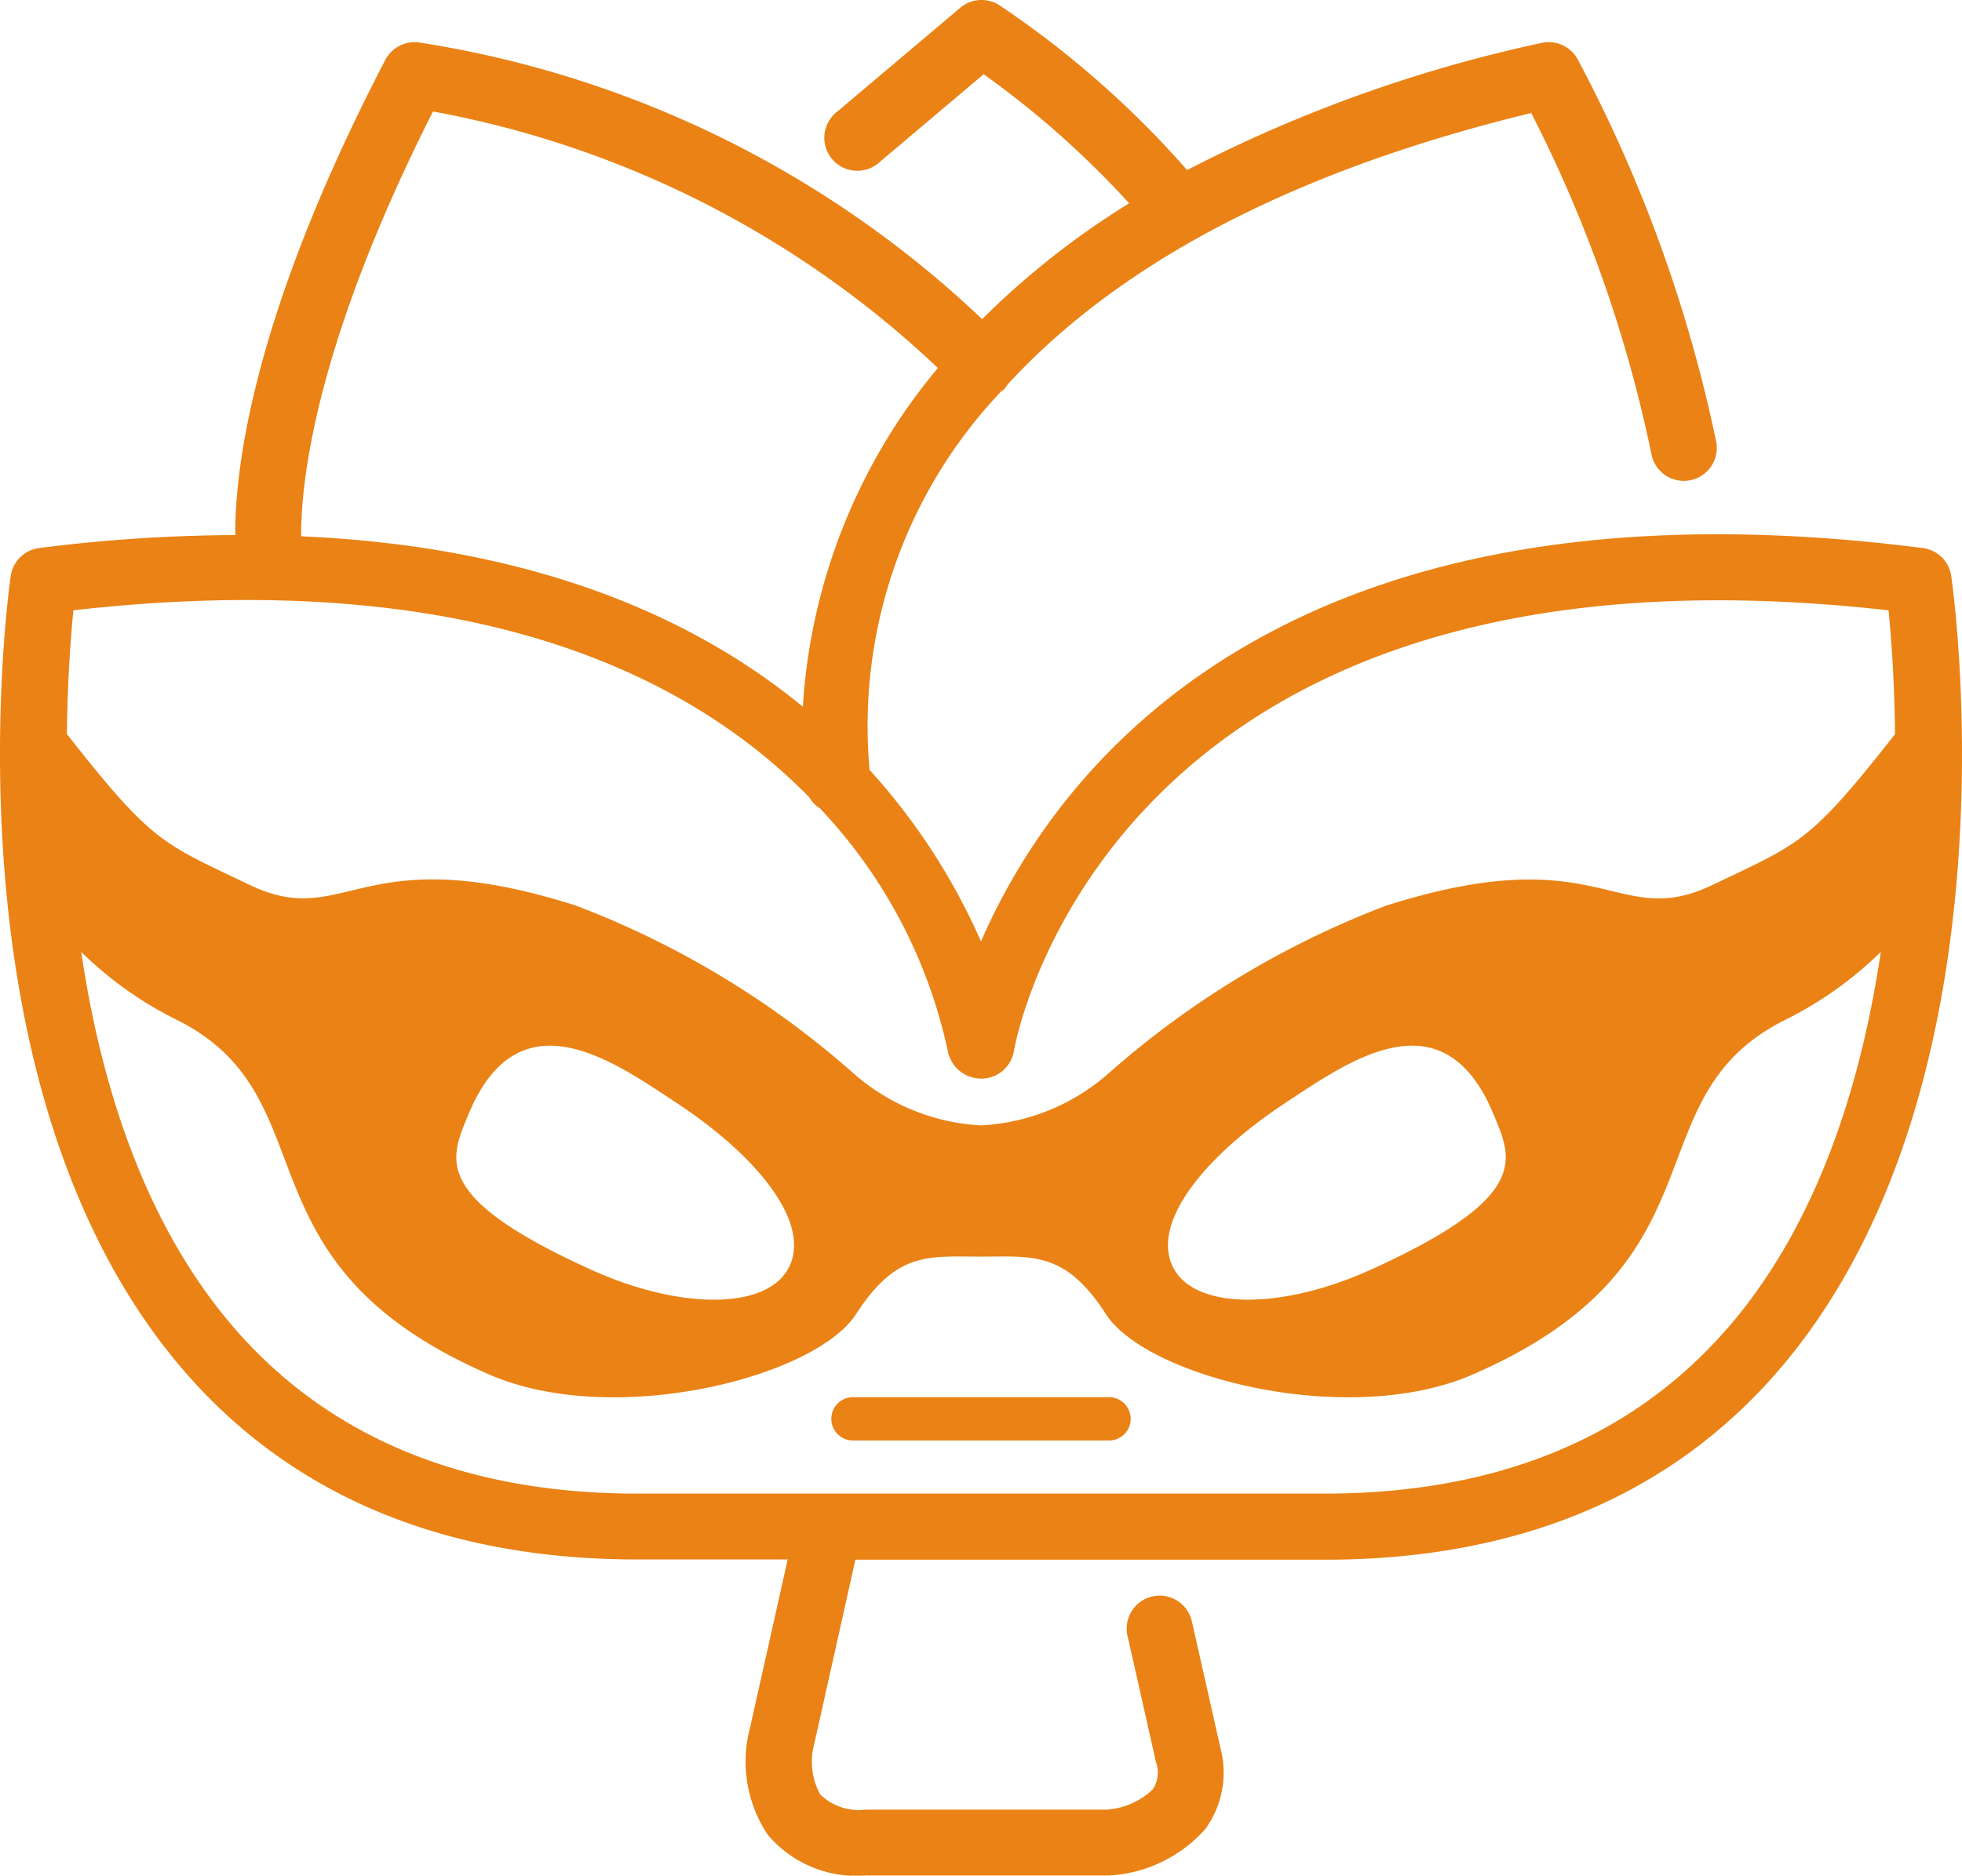
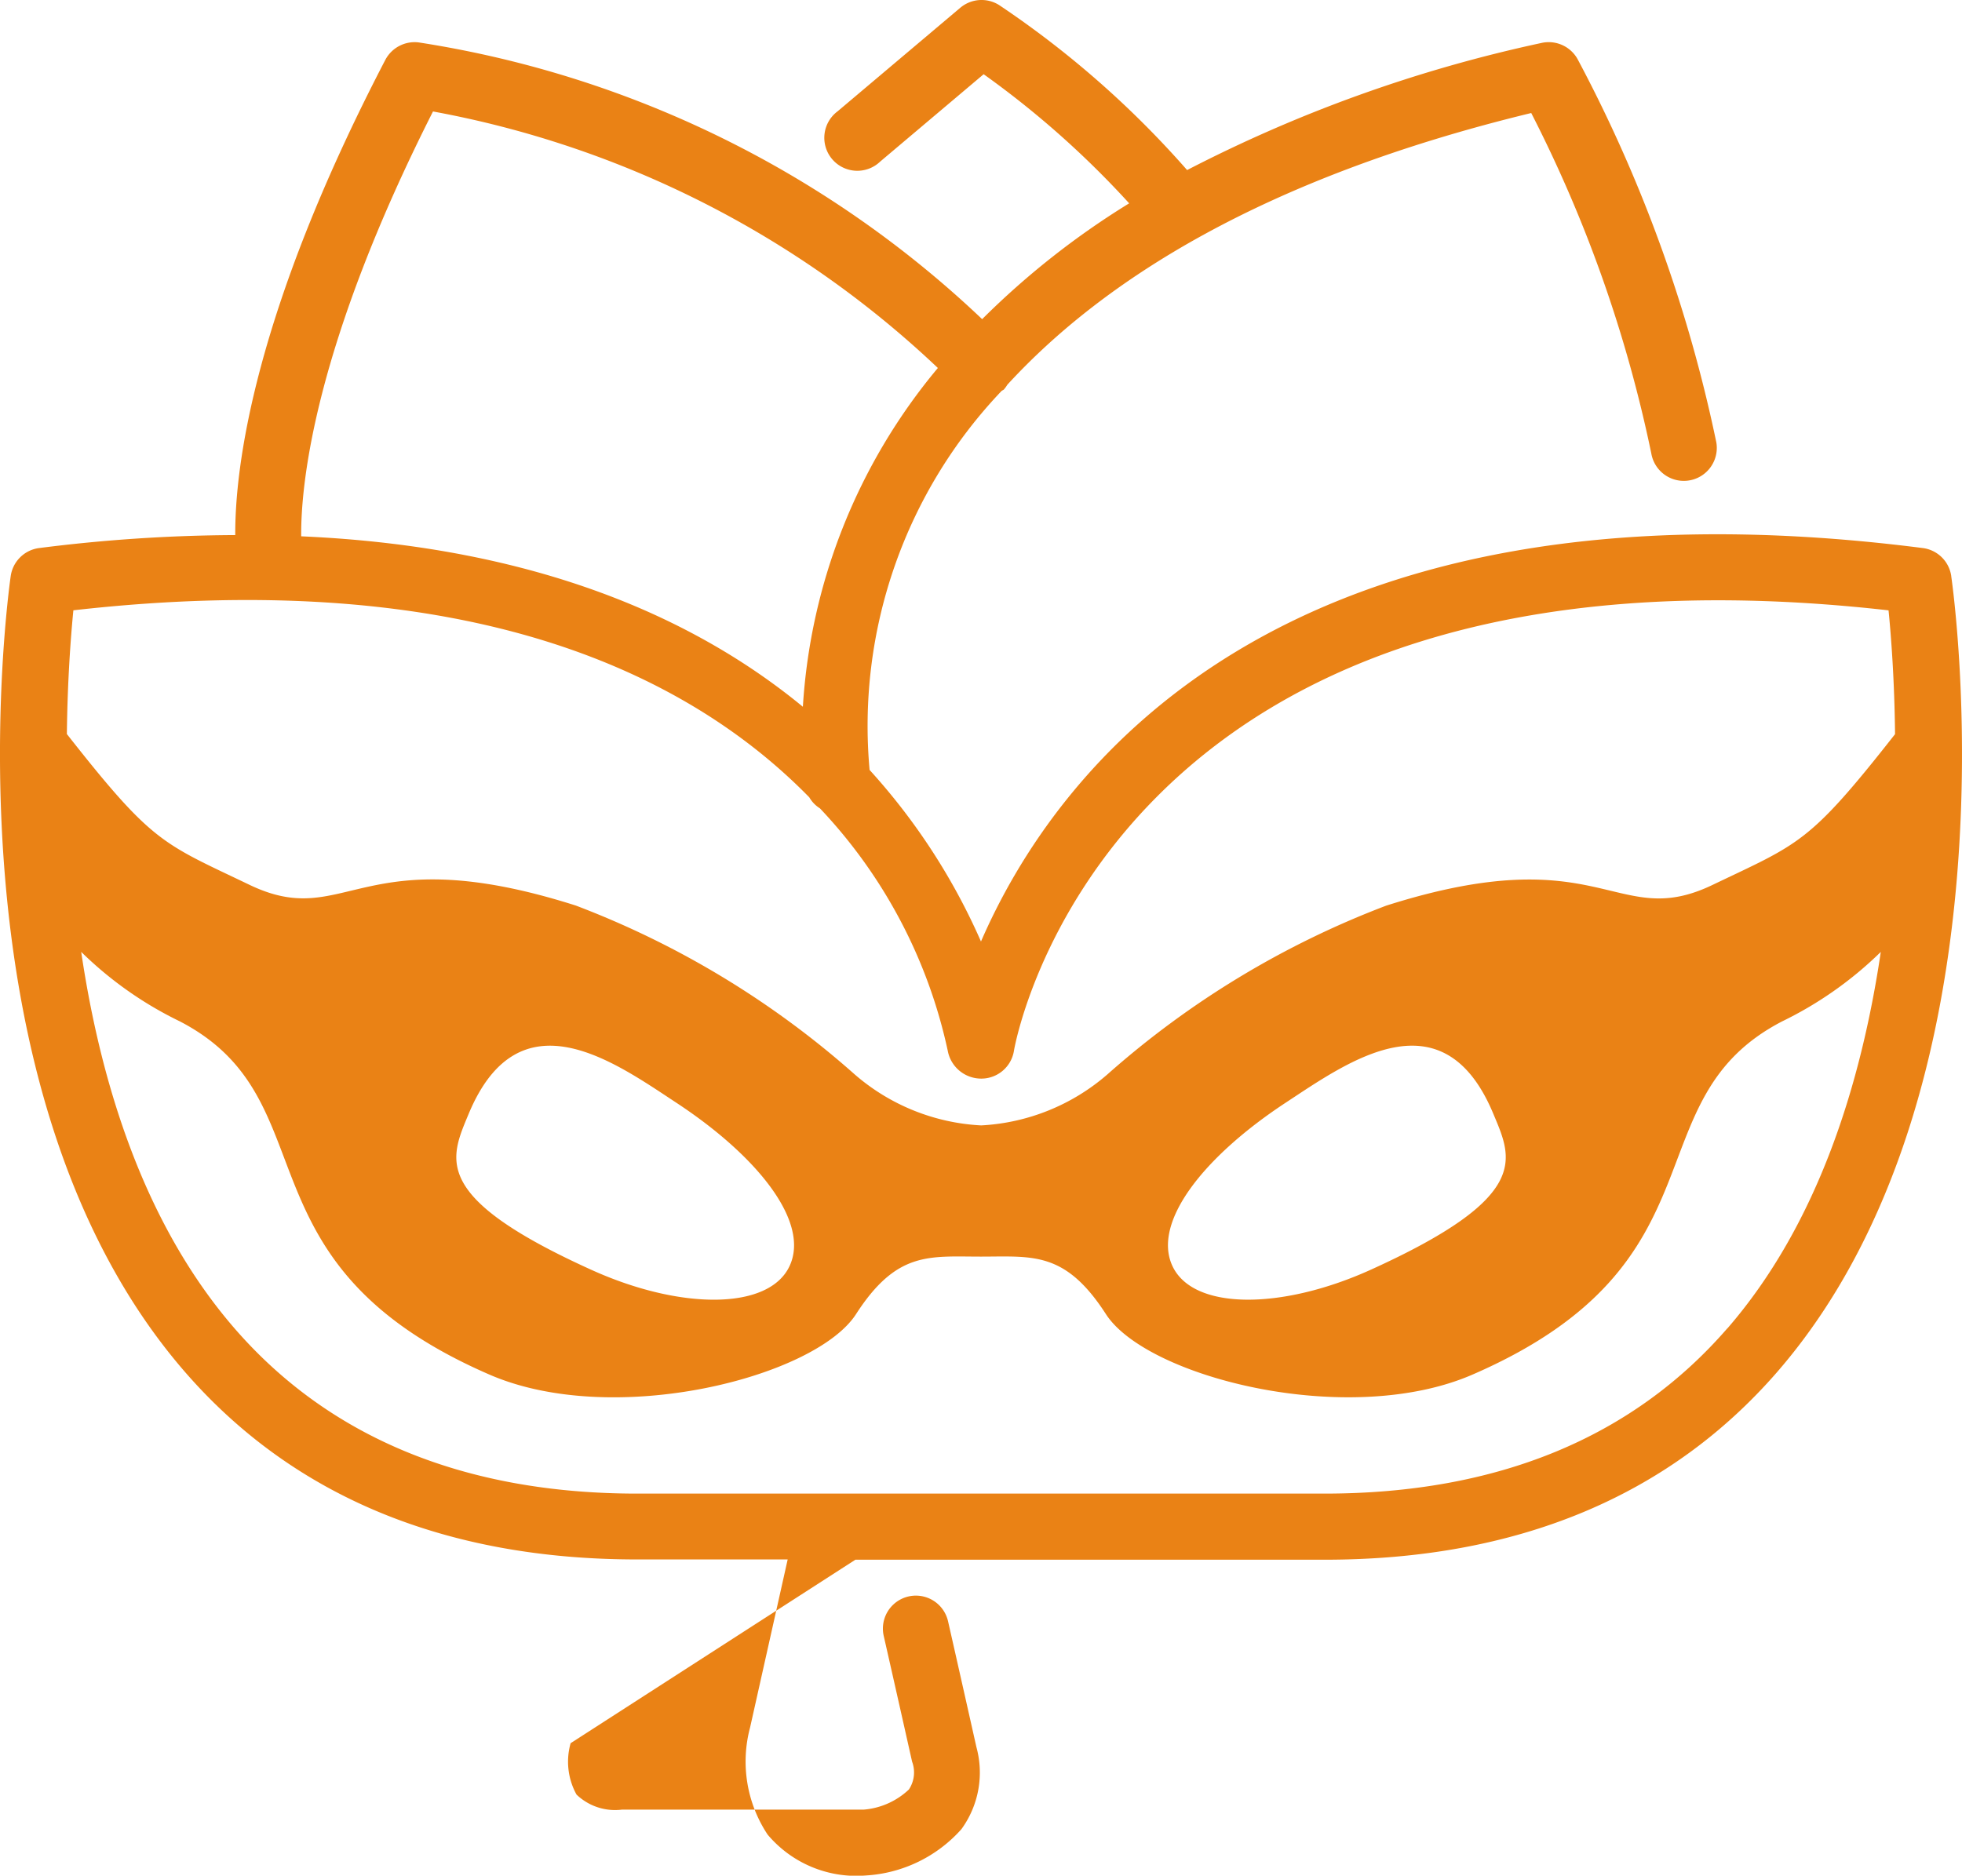
<svg xmlns="http://www.w3.org/2000/svg" id="Group_5089" data-name="Group 5089" width="52.191" height="49.907" viewBox="0 0 52.191 49.907">
  <defs>
    <clipPath id="clip-path">
      <rect id="Rectangle_2788" data-name="Rectangle 2788" width="52.191" height="49.907" fill="#ea8215" />
    </clipPath>
  </defs>
  <g id="Group_5088" data-name="Group 5088" transform="translate(0 0)" clip-path="url(#clip-path)">
-     <path id="Path_6571" data-name="Path 6571" d="M22.671,25.643H15.813a.576.576,0,0,0,0,1.151h6.859a.576.576,0,0,0,0-1.151" transform="translate(6.853 11.533)" fill="#ea8215" />
-     <path id="Path_6572" data-name="Path 6572" d="M51.905,15.327a.877.877,0,0,0-.758-.745c-17.2-2.2-23.131,6.043-25.052,10.469a16.81,16.81,0,0,0-2.963-4.565A12.928,12.928,0,0,1,26.645,10.4c.019-.014.041-.019.058-.035a.866.866,0,0,0,.093-.128c2.56-2.789,6.828-5.506,13.936-7.23a35.787,35.787,0,0,1,3.194,9.057.877.877,0,1,0,1.73-.293A38.253,38.253,0,0,0,41.969,1.58.879.879,0,0,0,41,1.144a37.737,37.737,0,0,0-9.422,3.381,25.592,25.592,0,0,0-5-4.39.877.877,0,0,0-1.034.072L22.281,2.962A.878.878,0,1,0,23.413,4.3l2.753-2.325A24.481,24.481,0,0,1,30.037,5.41a21.506,21.506,0,0,0-3.911,3.082A27.961,27.961,0,0,0,11.132,1.128a.881.881,0,0,0-.883.467c-3.513,6.751-4,10.86-3.991,12.642a42.454,42.454,0,0,0-5.215.345.877.877,0,0,0-.758.745c-.078.554-1.875,13.665,4.626,21.166,2.879,3.32,6.93,5,12.042,5h4l-1,4.47a3.518,3.518,0,0,0,.465,2.849,3.082,3.082,0,0,0,2.607,1.09h6.485a3.694,3.694,0,0,0,2.549-1.232,2.559,2.559,0,0,0,.4-2.182c-.49-2.186-.755-3.35-.755-3.35a.877.877,0,1,0-1.711.39s.265,1.163.754,3.343a.822.822,0,0,1-.084.742,1.981,1.981,0,0,1-1.2.536h-6.43a1.481,1.481,0,0,1-1.212-.4,1.808,1.808,0,0,1-.157-1.367L22.754,41.5H35.237c5.112,0,9.164-1.685,12.042-5,6.5-7.5,4.706-20.612,4.626-21.166M11.518,2.966a26.469,26.469,0,0,1,13.43,6.825,15.538,15.538,0,0,0-3.591,9.014c-2.831-2.331-7.067-4.261-13.345-4.535C8,12.88,8.359,9.21,11.518,2.966M1.948,16.239c10.6-1.2,16.413,1.738,19.58,4.976a.842.842,0,0,0,.283.293,13.515,13.515,0,0,1,3.4,6.45.906.906,0,0,0,.894.741.879.879,0,0,0,.867-.741c.022-.142,2.457-14.071,23.265-11.718.068.68.157,1.841.173,3.294-2.293,2.921-2.534,2.9-4.858,4.013-2.588,1.24-2.91-1.287-8.681.551a24.033,24.033,0,0,0-7.41,4.486A5.562,5.562,0,0,1,26.1,29.944a5.565,5.565,0,0,1-3.371-1.363,24.033,24.033,0,0,0-7.41-4.486c-5.771-1.838-6.092.689-8.68-.551-2.324-1.115-2.566-1.092-4.86-4.013.016-1.453.106-2.614.173-3.294m34.51,17.548c-2.376,1.076-4.717,1.077-5.271-.093s.835-2.924,3.015-4.356c1.654-1.087,4.18-2.924,5.521.307.5,1.195,1.016,2.2-3.265,4.142M21,33.693c-.554,1.17-2.9,1.168-5.271.093-4.281-1.94-3.761-2.947-3.265-4.142,1.341-3.231,3.868-1.395,5.521-.307,2.18,1.432,3.571,3.188,3.015,4.356m24.946,1.654c-2.53,2.915-6.134,4.394-10.712,4.394H16.953c-4.578,0-8.182-1.479-10.712-4.394C3.823,32.558,2.676,28.812,2.16,25.327a9.885,9.885,0,0,0,2.62,1.847c4.056,2.1,1.366,6.414,8.239,9.4,3.307,1.437,8.665.077,9.752-1.608s1.948-1.531,3.324-1.531,2.238-.152,3.324,1.531,6.446,3.044,9.752,1.608c6.873-2.985,4.183-7.3,8.24-9.4a9.969,9.969,0,0,0,2.62-1.846c-.518,3.484-1.663,7.23-4.082,10.019" transform="translate(0 0)" fill="#ea8215" />
+     <path id="Path_6572" data-name="Path 6572" d="M51.905,15.327a.877.877,0,0,0-.758-.745c-17.2-2.2-23.131,6.043-25.052,10.469a16.81,16.81,0,0,0-2.963-4.565A12.928,12.928,0,0,1,26.645,10.4c.019-.014.041-.019.058-.035a.866.866,0,0,0,.093-.128c2.56-2.789,6.828-5.506,13.936-7.23a35.787,35.787,0,0,1,3.194,9.057.877.877,0,1,0,1.73-.293A38.253,38.253,0,0,0,41.969,1.58.879.879,0,0,0,41,1.144a37.737,37.737,0,0,0-9.422,3.381,25.592,25.592,0,0,0-5-4.39.877.877,0,0,0-1.034.072L22.281,2.962A.878.878,0,1,0,23.413,4.3l2.753-2.325A24.481,24.481,0,0,1,30.037,5.41a21.506,21.506,0,0,0-3.911,3.082A27.961,27.961,0,0,0,11.132,1.128a.881.881,0,0,0-.883.467c-3.513,6.751-4,10.86-3.991,12.642a42.454,42.454,0,0,0-5.215.345.877.877,0,0,0-.758.745c-.078.554-1.875,13.665,4.626,21.166,2.879,3.32,6.93,5,12.042,5h4l-1,4.47a3.518,3.518,0,0,0,.465,2.849,3.082,3.082,0,0,0,2.607,1.09a3.694,3.694,0,0,0,2.549-1.232,2.559,2.559,0,0,0,.4-2.182c-.49-2.186-.755-3.35-.755-3.35a.877.877,0,1,0-1.711.39s.265,1.163.754,3.343a.822.822,0,0,1-.084.742,1.981,1.981,0,0,1-1.2.536h-6.43a1.481,1.481,0,0,1-1.212-.4,1.808,1.808,0,0,1-.157-1.367L22.754,41.5H35.237c5.112,0,9.164-1.685,12.042-5,6.5-7.5,4.706-20.612,4.626-21.166M11.518,2.966a26.469,26.469,0,0,1,13.43,6.825,15.538,15.538,0,0,0-3.591,9.014c-2.831-2.331-7.067-4.261-13.345-4.535C8,12.88,8.359,9.21,11.518,2.966M1.948,16.239c10.6-1.2,16.413,1.738,19.58,4.976a.842.842,0,0,0,.283.293,13.515,13.515,0,0,1,3.4,6.45.906.906,0,0,0,.894.741.879.879,0,0,0,.867-.741c.022-.142,2.457-14.071,23.265-11.718.068.68.157,1.841.173,3.294-2.293,2.921-2.534,2.9-4.858,4.013-2.588,1.24-2.91-1.287-8.681.551a24.033,24.033,0,0,0-7.41,4.486A5.562,5.562,0,0,1,26.1,29.944a5.565,5.565,0,0,1-3.371-1.363,24.033,24.033,0,0,0-7.41-4.486c-5.771-1.838-6.092.689-8.68-.551-2.324-1.115-2.566-1.092-4.86-4.013.016-1.453.106-2.614.173-3.294m34.51,17.548c-2.376,1.076-4.717,1.077-5.271-.093s.835-2.924,3.015-4.356c1.654-1.087,4.18-2.924,5.521.307.5,1.195,1.016,2.2-3.265,4.142M21,33.693c-.554,1.17-2.9,1.168-5.271.093-4.281-1.94-3.761-2.947-3.265-4.142,1.341-3.231,3.868-1.395,5.521-.307,2.18,1.432,3.571,3.188,3.015,4.356m24.946,1.654c-2.53,2.915-6.134,4.394-10.712,4.394H16.953c-4.578,0-8.182-1.479-10.712-4.394C3.823,32.558,2.676,28.812,2.16,25.327a9.885,9.885,0,0,0,2.62,1.847c4.056,2.1,1.366,6.414,8.239,9.4,3.307,1.437,8.665.077,9.752-1.608s1.948-1.531,3.324-1.531,2.238-.152,3.324,1.531,6.446,3.044,9.752,1.608c6.873-2.985,4.183-7.3,8.24-9.4a9.969,9.969,0,0,0,2.62-1.846c-.518,3.484-1.663,7.23-4.082,10.019" transform="translate(0 0)" fill="#ea8215" />
  </g>
</svg>